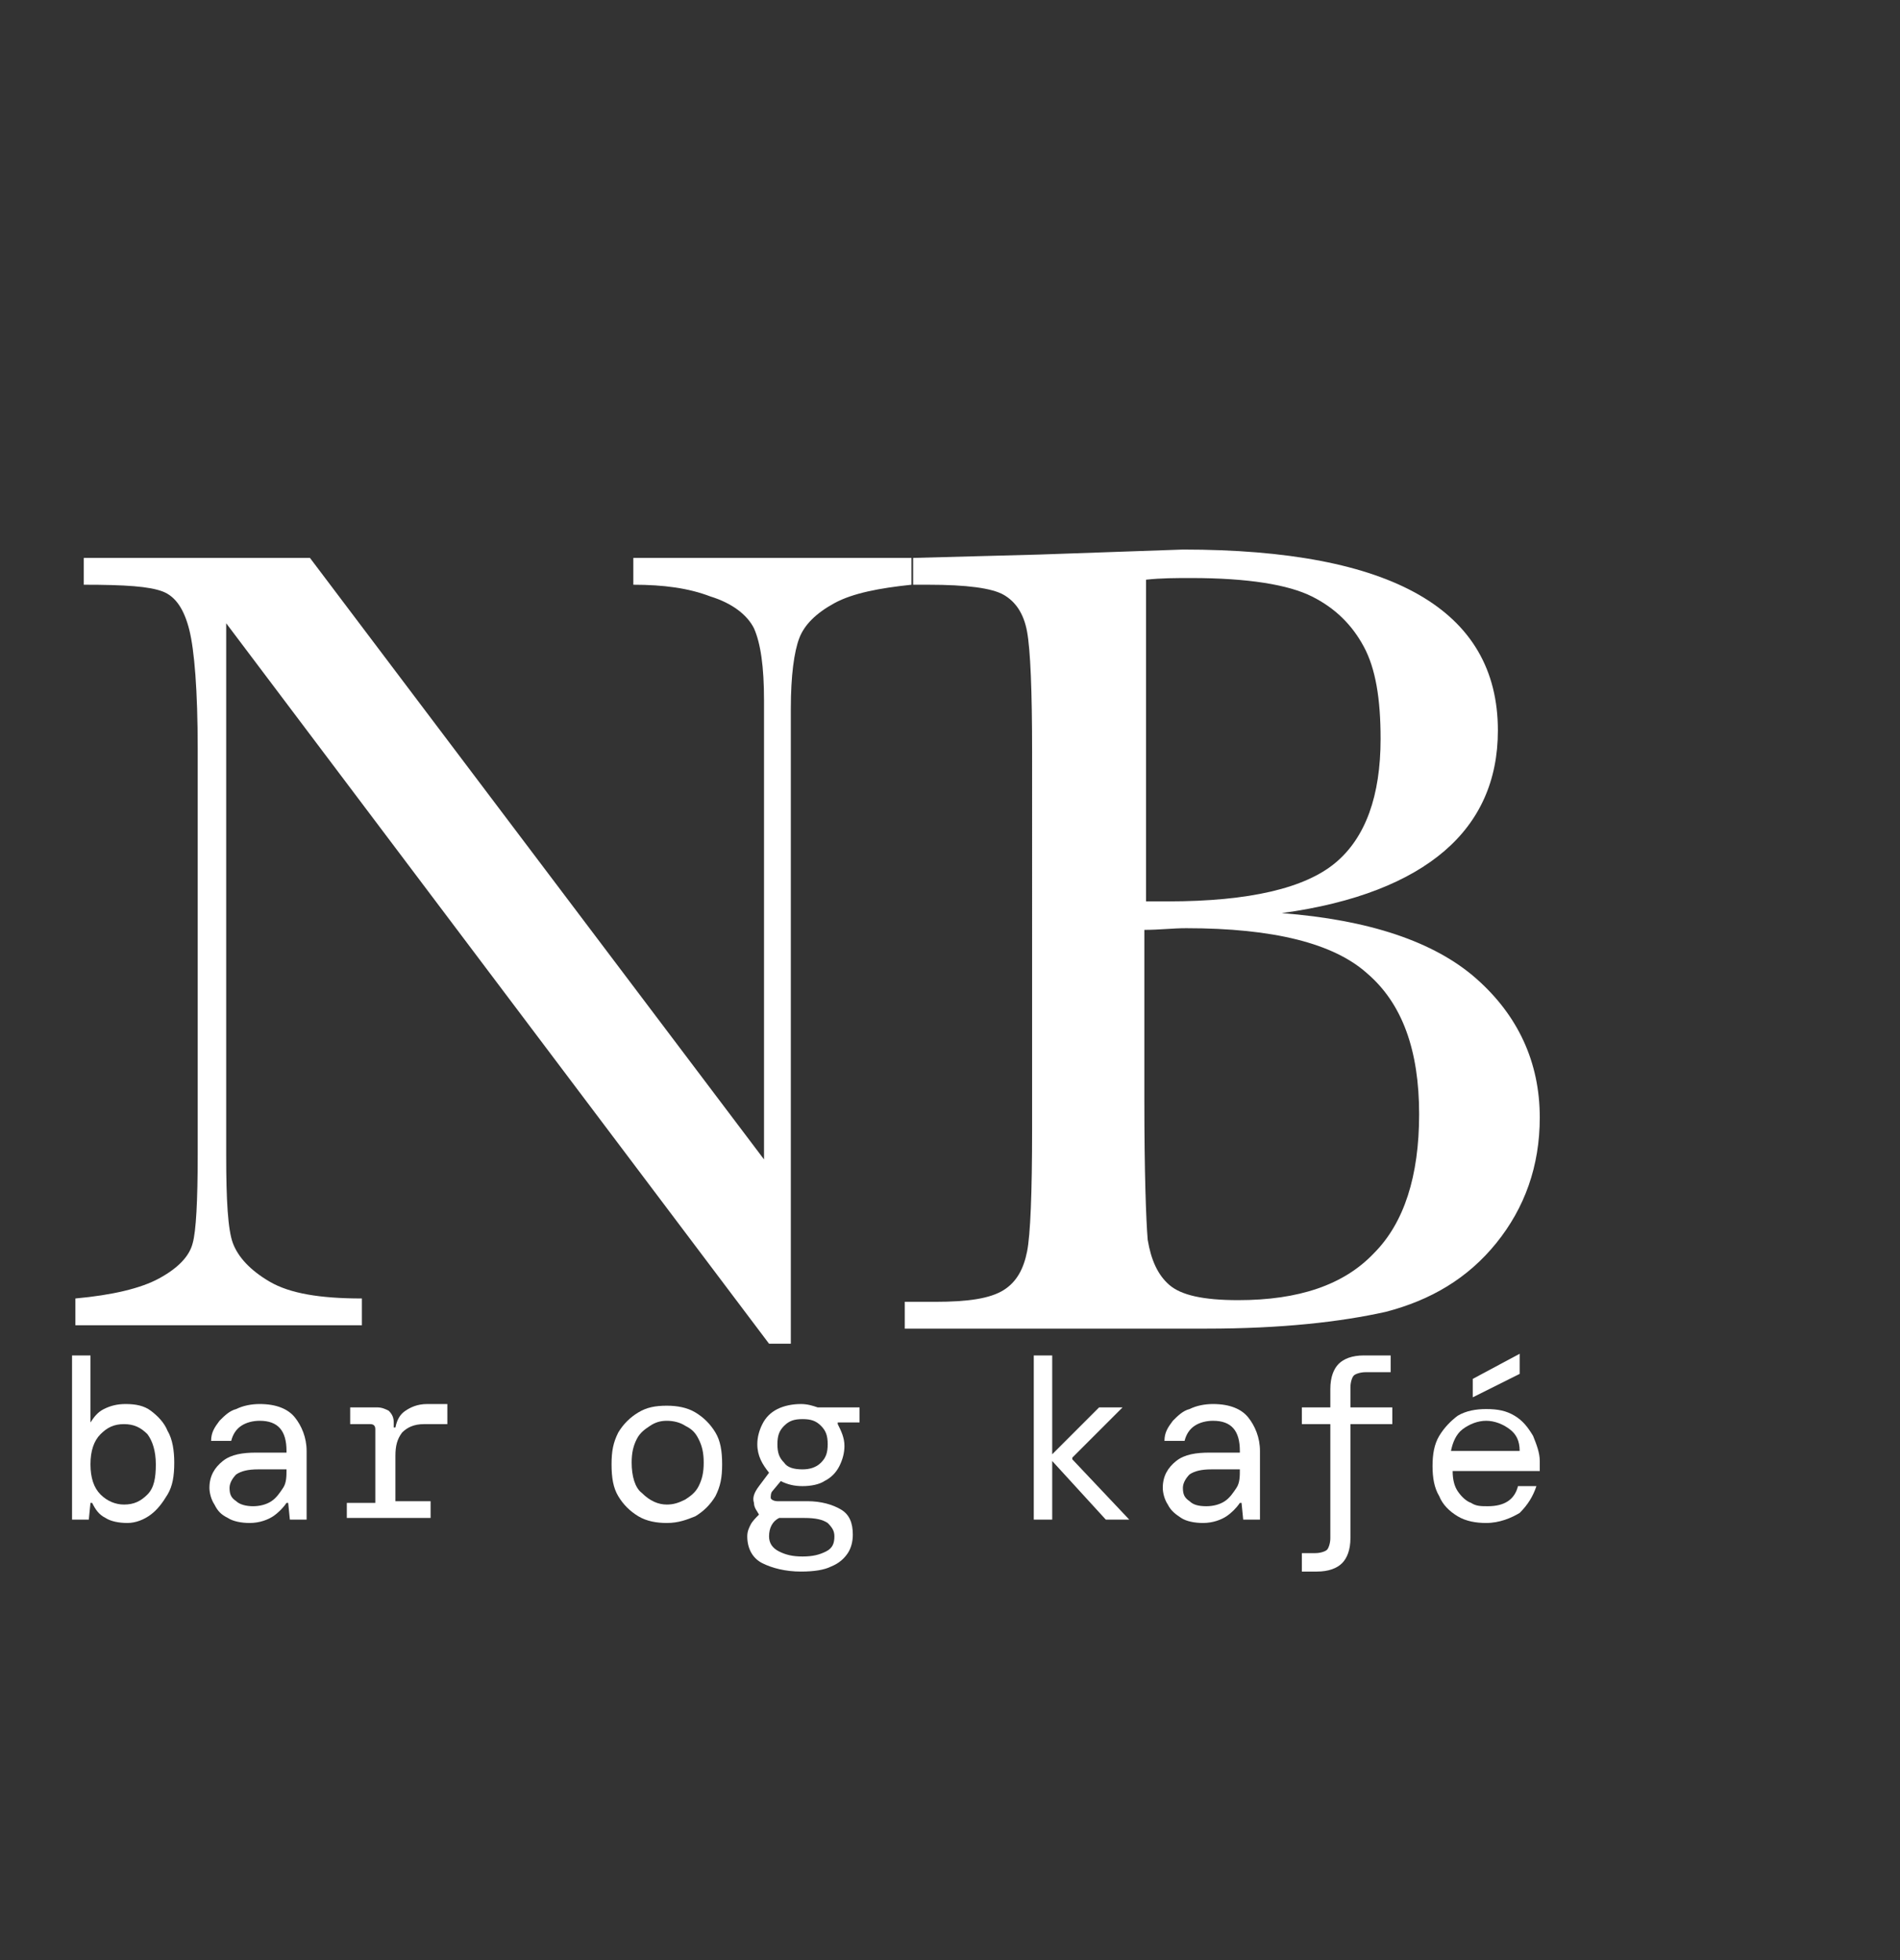
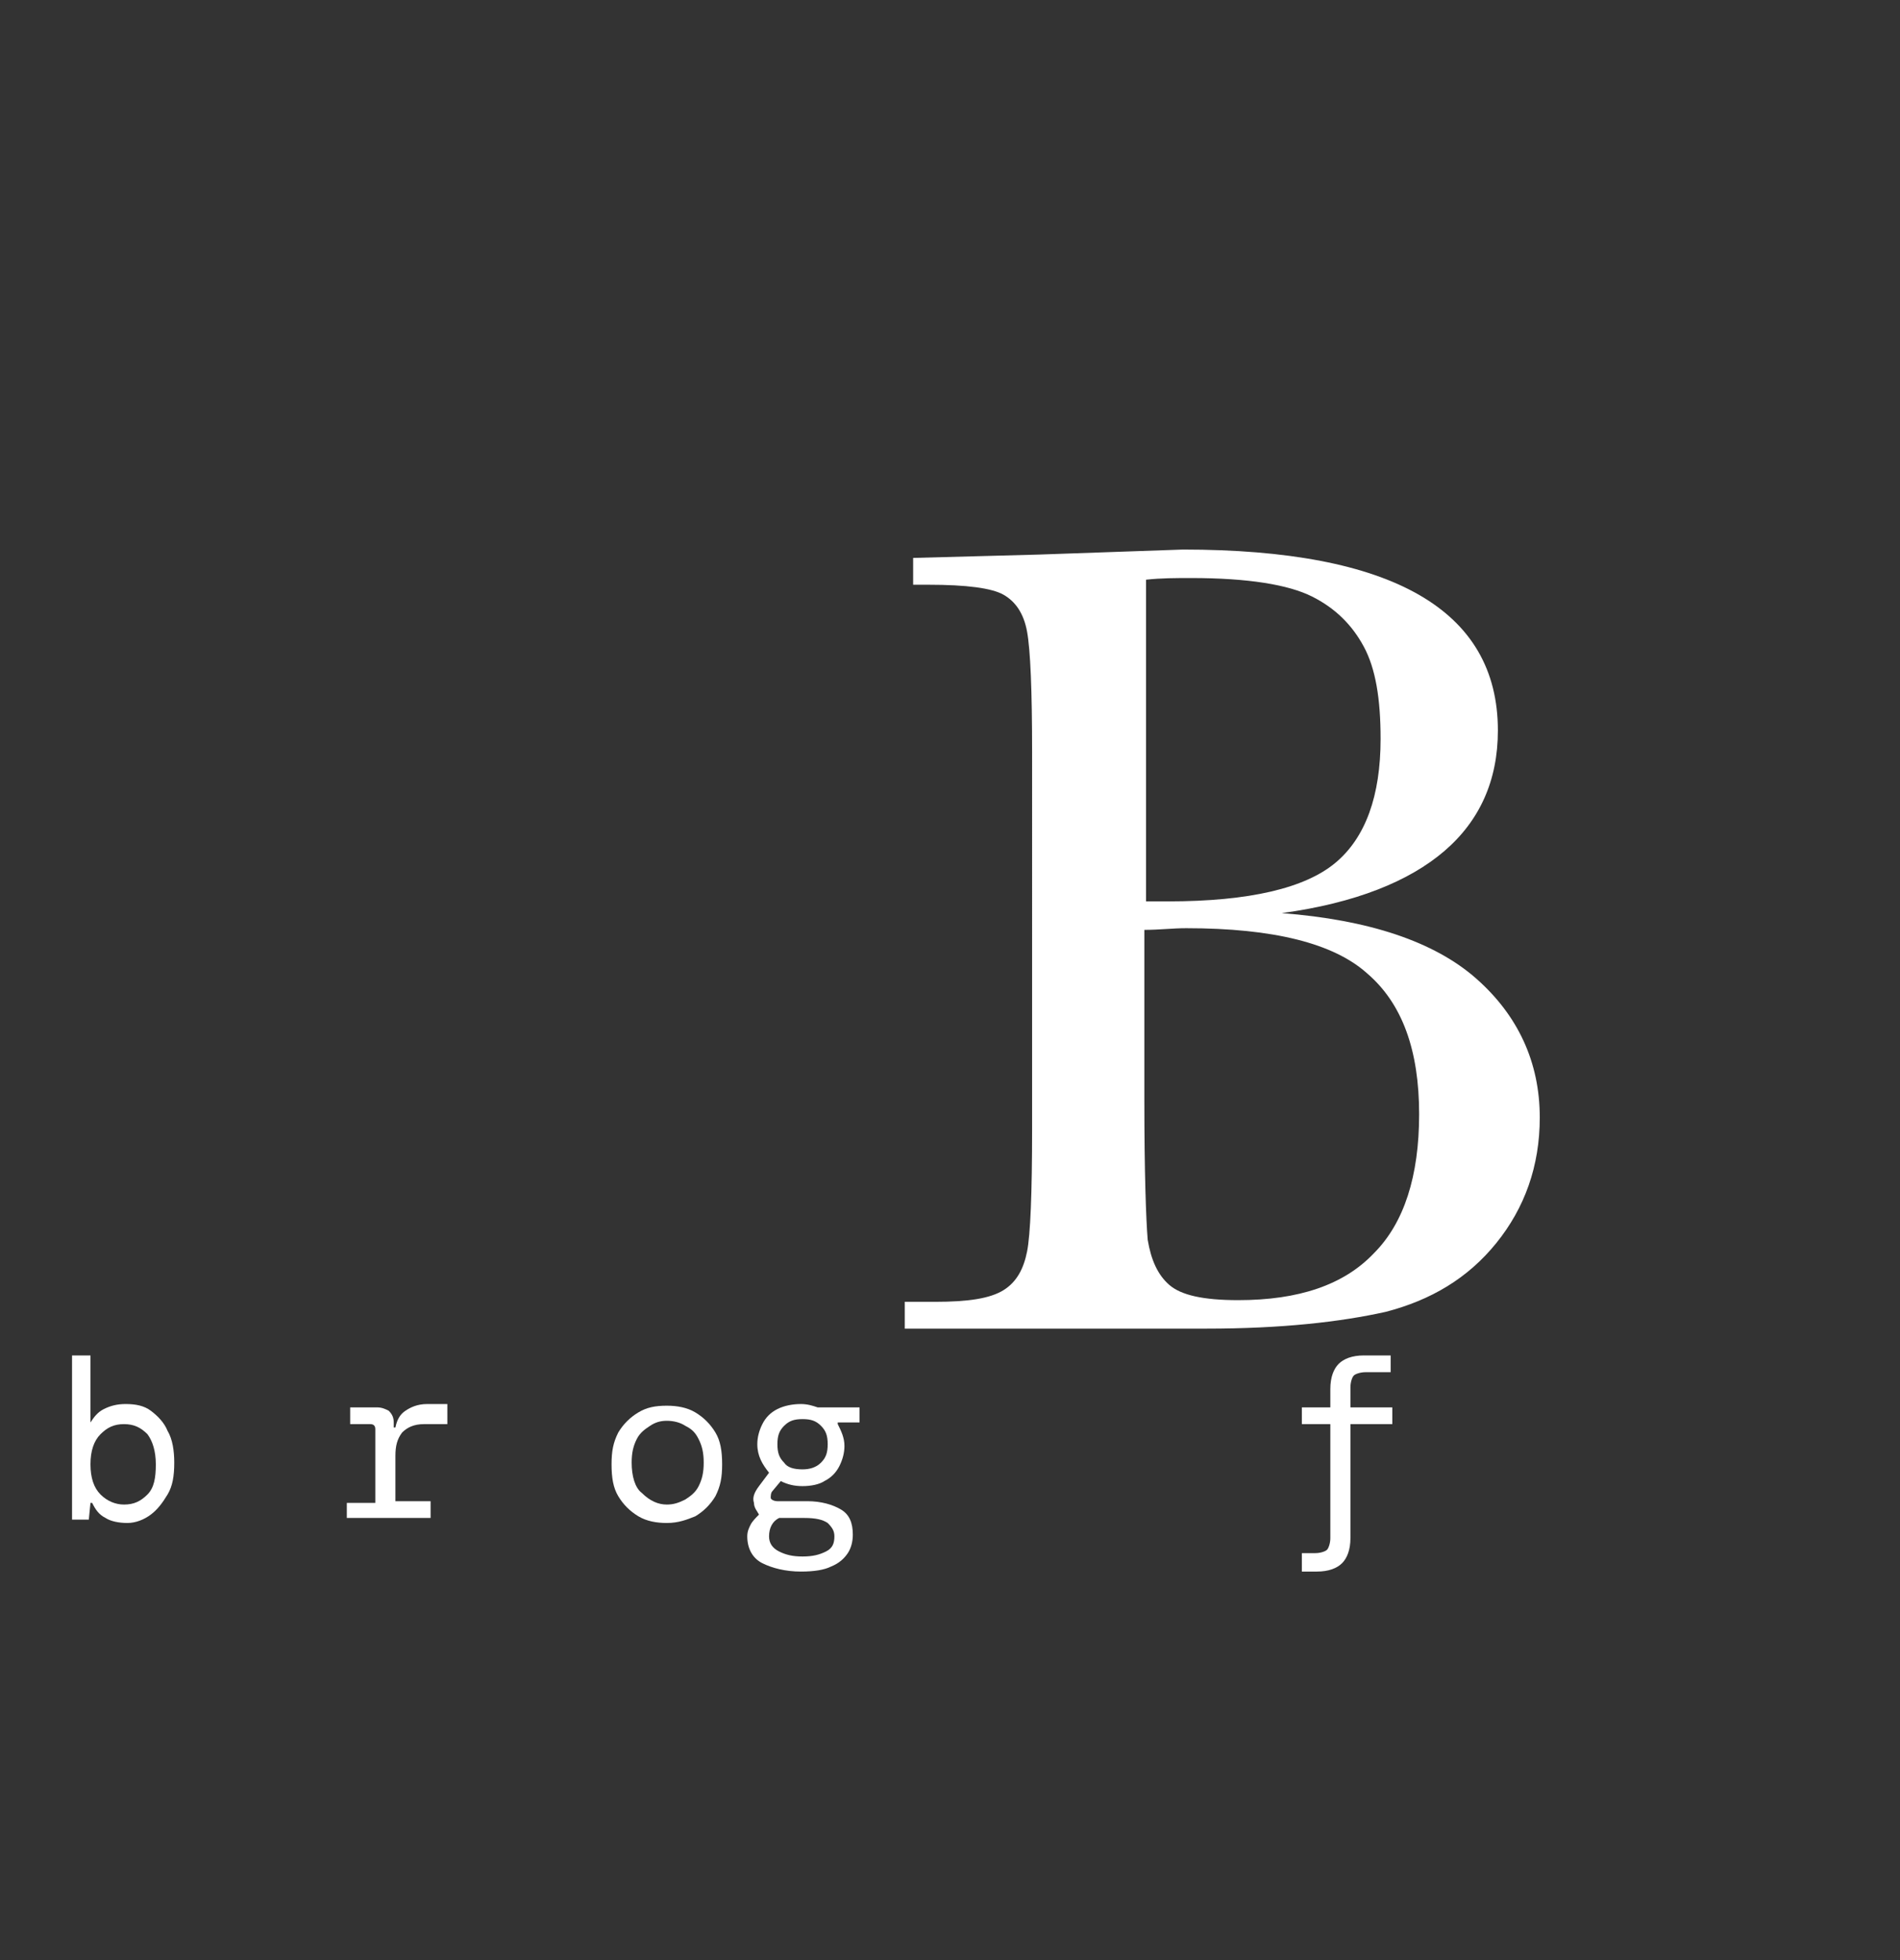
<svg xmlns="http://www.w3.org/2000/svg" version="1.1" id="Layer_1" x="0px" y="0px" viewBox="0 0 113.4 117" style="enable-background:new 0 0 113.4 117;" xml:space="preserve">
  <rect x="0" y="0" width="113.4" height="117" fill="#333333" stroke="none" />
  <style type="text/css">
	.st0{fill:#FFFFFF;}
</style>
  <g>
-     <path class="st0" d="M45.9,80.2l-32.4-43v31.8c0,2.6,0.1,4.4,0.4,5.2c0.3,0.8,1,1.6,2.2,2.3c1.2,0.7,3,1,5.5,1v1.6H4.5v-1.6   c2.2-0.2,3.9-0.6,5-1.2c1.1-0.6,1.8-1.3,2-2.1c0.2-0.7,0.3-2.5,0.3-5.3V44.7c0-3.5-0.2-5.9-0.5-7.1c-0.3-1.2-0.8-2-1.6-2.3   S7.5,34.9,5,34.9v-1.6h13.5l27.1,35.9V41.8c0-2-0.2-3.4-0.6-4.3c-0.4-0.8-1.3-1.5-2.6-1.9c-1.3-0.5-2.8-0.7-4.6-0.7v-1.6h16.6v1.6   c-1.9,0.2-3.5,0.5-4.6,1.1s-1.8,1.3-2.1,2.1c-0.3,0.8-0.5,2.2-0.5,4.2v37.9H45.9z" />
    <path class="st0" d="M76.5,54.5c5.2,0.4,9.1,1.7,11.6,3.9c2.5,2.2,3.8,5,3.8,8.3c0,2.9-0.9,5.4-2.6,7.5c-1.7,2.1-3.9,3.4-6.6,4.1   c-2.7,0.6-6.2,1-10.7,1h-18v-1.6h1.8c2,0,3.3-0.2,4.1-0.7s1.2-1.3,1.4-2.3c0.2-1,0.3-3.5,0.3-7.3V44.9c0-3.7-0.1-6.1-0.3-7.2   c-0.2-1.1-0.7-1.8-1.4-2.2c-0.7-0.4-2.2-0.6-4.5-0.6h-0.9v-1.6l7.5-0.2l8.6-0.3c12.5,0,18.8,3.6,18.8,10.8c0,3-1.1,5.4-3.2,7.2   C84.1,52.6,80.9,53.9,76.5,54.5z M68.3,53.8c0.6,0,1,0,1.4,0c4.9,0,8.2-0.8,10-2.3c1.8-1.5,2.7-4,2.7-7.4c0-2.4-0.3-4.2-1-5.5   c-0.7-1.3-1.7-2.3-3.1-3c-1.4-0.7-3.8-1.1-7.2-1.1c-0.9,0-1.8,0-2.7,0.1V53.8z M68.3,55.5v10.2c0,4.3,0.1,7.1,0.2,8.3   c0.2,1.2,0.6,2.1,1.3,2.7c0.7,0.6,2,0.9,4.1,0.9c3.6,0,6.3-0.9,8.1-2.8c1.8-1.8,2.7-4.6,2.7-8.3c0-3.8-1-6.6-3.1-8.4   c-2-1.8-5.6-2.7-10.8-2.7C70,55.4,69.2,55.5,68.3,55.5z" />
    <path class="st0" d="M7.6,90.9c-0.5,0-1-0.1-1.3-0.3c-0.4-0.2-0.6-0.5-0.8-0.9H5.4l-0.1,1H4.3v-9.8h1.1v4c0.2-0.3,0.4-0.6,0.8-0.8   c0.4-0.2,0.8-0.3,1.3-0.3c0.6,0,1.1,0.1,1.5,0.4s0.8,0.7,1,1.2c0.3,0.5,0.4,1.2,0.4,1.9c0,0.8-0.1,1.4-0.4,1.9   c-0.3,0.5-0.6,0.9-1,1.2C8.6,90.7,8.1,90.9,7.6,90.9z M7.4,89.8c0.6,0,1-0.2,1.4-0.6c0.4-0.4,0.5-1,0.5-1.8c0-0.8-0.2-1.4-0.5-1.8   c-0.4-0.4-0.8-0.6-1.4-0.6c-0.6,0-1,0.2-1.4,0.6c-0.4,0.4-0.6,1-0.6,1.8c0,0.8,0.2,1.4,0.6,1.8C6.4,89.6,6.9,89.8,7.4,89.8z" />
-     <path class="st0" d="M14.9,90.9c-0.5,0-1-0.1-1.3-0.3c-0.4-0.2-0.6-0.4-0.8-0.8c-0.2-0.3-0.3-0.7-0.3-1c0-0.7,0.3-1.2,0.8-1.6   c0.5-0.4,1.2-0.5,2-0.5h1.8v-0.1c0-1.2-0.5-1.8-1.6-1.8c-0.4,0-0.8,0.1-1.1,0.3c-0.3,0.2-0.5,0.5-0.6,0.9h-1.2   c0-0.5,0.2-0.8,0.5-1.2c0.3-0.3,0.6-0.6,1-0.7c0.4-0.2,0.9-0.3,1.4-0.3c1,0,1.7,0.3,2.1,0.8c0.4,0.5,0.7,1.2,0.7,2v4.1h-1l-0.1-1   h-0.1c-0.2,0.3-0.5,0.6-0.8,0.8C16,90.7,15.5,90.9,14.9,90.9z M15.1,89.9c0.4,0,0.8-0.1,1.1-0.3c0.3-0.2,0.5-0.5,0.7-0.8   c0.2-0.3,0.2-0.7,0.2-1.1h-1.7c-0.6,0-1,0.1-1.3,0.3c-0.2,0.2-0.4,0.5-0.4,0.8c0,0.4,0.1,0.6,0.4,0.8   C14.3,89.8,14.7,89.9,15.1,89.9z" />
    <path class="st0" d="M20.7,90.7v-1h1.7v-4.4c0-0.2-0.1-0.3-0.3-0.3h-1.2v-1h1.6c0.3,0,0.5,0.1,0.7,0.2c0.2,0.2,0.3,0.4,0.3,0.7v0.3   h0.1c0.1-0.5,0.3-0.8,0.6-1c0.3-0.2,0.7-0.4,1.3-0.4h1.2V85h-1.4c-0.6,0-1,0.2-1.3,0.5c-0.3,0.4-0.4,0.8-0.4,1.4v2.7h2.1v1H20.7z" />
    <path class="st0" d="M39.8,90.9c-0.6,0-1.2-0.1-1.7-0.4c-0.5-0.3-0.9-0.7-1.2-1.2c-0.3-0.5-0.4-1.1-0.4-1.9s0.1-1.3,0.4-1.9   c0.3-0.5,0.7-0.9,1.2-1.2c0.5-0.3,1-0.4,1.7-0.4c0.6,0,1.2,0.1,1.7,0.4c0.5,0.3,0.9,0.7,1.2,1.2c0.3,0.5,0.4,1.1,0.4,1.9   s-0.1,1.3-0.4,1.9c-0.3,0.5-0.7,0.9-1.2,1.2C41,90.7,40.5,90.9,39.8,90.9z M39.8,89.8c0.4,0,0.7-0.1,1.1-0.3   c0.3-0.2,0.6-0.4,0.8-0.8c0.2-0.4,0.3-0.8,0.3-1.4s-0.1-1-0.3-1.4c-0.2-0.4-0.4-0.6-0.8-0.8c-0.3-0.2-0.7-0.3-1.1-0.3   c-0.4,0-0.7,0.1-1,0.3c-0.3,0.2-0.6,0.4-0.8,0.8c-0.2,0.4-0.3,0.8-0.3,1.4c0,0.8,0.2,1.5,0.6,1.8C38.8,89.6,39.3,89.8,39.8,89.8z" />
    <path class="st0" d="M47.9,88.7c-0.5,0-0.9-0.1-1.3-0.3L46.1,89c-0.1,0.1-0.1,0.3-0.1,0.4c0,0.1,0.2,0.2,0.4,0.2h1.8   c0.8,0,1.5,0.2,2,0.5c0.5,0.3,0.7,0.8,0.7,1.5c0,0.4-0.1,0.8-0.3,1.1c-0.2,0.3-0.5,0.6-1,0.8c-0.4,0.2-1,0.3-1.8,0.3   c-0.9,0-1.7-0.2-2.3-0.5s-0.9-0.9-0.9-1.6c0-0.3,0.1-0.5,0.2-0.7c0.1-0.2,0.3-0.4,0.5-0.6C45.2,90.2,45,90,45,89.7   c-0.1-0.3,0-0.6,0.3-1l0.6-0.8c-0.4-0.5-0.7-1-0.7-1.7c0-0.4,0.1-0.8,0.3-1.2c0.2-0.4,0.5-0.7,0.9-0.9c0.4-0.2,0.9-0.3,1.4-0.3   c0.4,0,0.7,0.1,1,0.2h2.5v0.9l-1.3,0V85c0.2,0.4,0.4,0.8,0.4,1.3c0,0.4-0.1,0.8-0.3,1.2c-0.2,0.4-0.5,0.7-0.9,0.9   C48.9,88.6,48.4,88.7,47.9,88.7z M45.9,91.7c0,0.4,0.2,0.7,0.6,0.9c0.4,0.2,0.8,0.3,1.4,0.3c0.6,0,1-0.1,1.4-0.3   c0.4-0.2,0.5-0.5,0.5-0.9c0-0.3-0.1-0.5-0.4-0.8c-0.3-0.2-0.7-0.3-1.4-0.3h-1.5C46.1,90.8,45.9,91.2,45.9,91.7z M47.9,87.7   c0.4,0,0.8-0.1,1.1-0.4c0.3-0.3,0.4-0.6,0.4-1.1s-0.1-0.8-0.4-1.1c-0.3-0.3-0.6-0.4-1.1-0.4c-0.5,0-0.8,0.1-1.1,0.4   c-0.3,0.3-0.4,0.6-0.4,1.1s0.1,0.8,0.4,1.1C47,87.6,47.4,87.7,47.9,87.7z" />
-     <path class="st0" d="M61.7,90.7v-9.8h1.1v5.9l2.8-2.8h1.4l-3,3v0.1l3.4,3.6H66l-3.2-3.5v3.5H61.7z" />
-     <path class="st0" d="M71.8,90.9c-0.5,0-1-0.1-1.3-0.3s-0.6-0.4-0.8-0.8c-0.2-0.3-0.3-0.7-0.3-1c0-0.7,0.3-1.2,0.8-1.6   c0.5-0.4,1.2-0.5,2-0.5H74v-0.1c0-1.2-0.5-1.8-1.6-1.8c-0.4,0-0.8,0.1-1.1,0.3c-0.3,0.2-0.5,0.5-0.6,0.9h-1.2   c0-0.5,0.2-0.8,0.5-1.2c0.3-0.3,0.6-0.6,1-0.7c0.4-0.2,0.9-0.3,1.4-0.3c1,0,1.7,0.3,2.1,0.8s0.7,1.2,0.7,2v4.1h-1l-0.1-1H74   c-0.2,0.3-0.5,0.6-0.8,0.8C72.9,90.7,72.4,90.9,71.8,90.9z M72,89.9c0.4,0,0.8-0.1,1.1-0.3c0.3-0.2,0.5-0.5,0.7-0.8   c0.2-0.3,0.2-0.7,0.2-1.1h-1.7c-0.6,0-1,0.1-1.3,0.3c-0.2,0.2-0.4,0.5-0.4,0.8c0,0.4,0.1,0.6,0.4,0.8C71.2,89.8,71.5,89.9,72,89.9z   " />
    <path class="st0" d="M77.7,93.7v-1h0.8c0.3,0,0.6-0.1,0.7-0.2c0.1-0.1,0.2-0.4,0.2-0.7V85h-1.7v-1h1.7v-1.1c0-0.7,0.2-1.2,0.5-1.5   c0.3-0.3,0.8-0.5,1.5-0.5h1.6v1h-1.5c-0.3,0-0.6,0.1-0.7,0.2c-0.1,0.1-0.2,0.4-0.2,0.7V84h2.5v1h-2.5v6.8c0,0.7-0.2,1.2-0.5,1.5   c-0.3,0.3-0.8,0.5-1.5,0.5H77.7z" />
-     <path class="st0" d="M88.7,90.9c-0.6,0-1.2-0.1-1.7-0.4c-0.5-0.3-0.9-0.7-1.1-1.2c-0.3-0.5-0.4-1.1-0.4-1.8s0.1-1.3,0.4-1.8   s0.7-0.9,1.1-1.2c0.5-0.3,1.1-0.4,1.7-0.4c0.7,0,1.2,0.1,1.7,0.4c0.5,0.3,0.8,0.7,1.1,1.2c0.2,0.5,0.4,1,0.4,1.5c0,0.1,0,0.2,0,0.3   c0,0.1,0,0.2,0,0.3h-5.2c0,0.5,0.1,0.9,0.3,1.2c0.2,0.3,0.5,0.6,0.8,0.7c0.3,0.2,0.6,0.2,1,0.2c0.5,0,0.9-0.1,1.2-0.3   c0.3-0.2,0.5-0.5,0.6-0.9h1.1c-0.2,0.6-0.5,1.1-1,1.6C90.2,90.6,89.5,90.9,88.7,90.9z M88.7,84.8c-0.5,0-1,0.2-1.4,0.5   c-0.4,0.3-0.6,0.8-0.7,1.3h4.1c0-0.6-0.2-1-0.6-1.3C89.7,85,89.2,84.8,88.7,84.8z M87.9,83.4v-1.1l2.8-1.5V82L87.9,83.4z" />
  </g>
</svg>